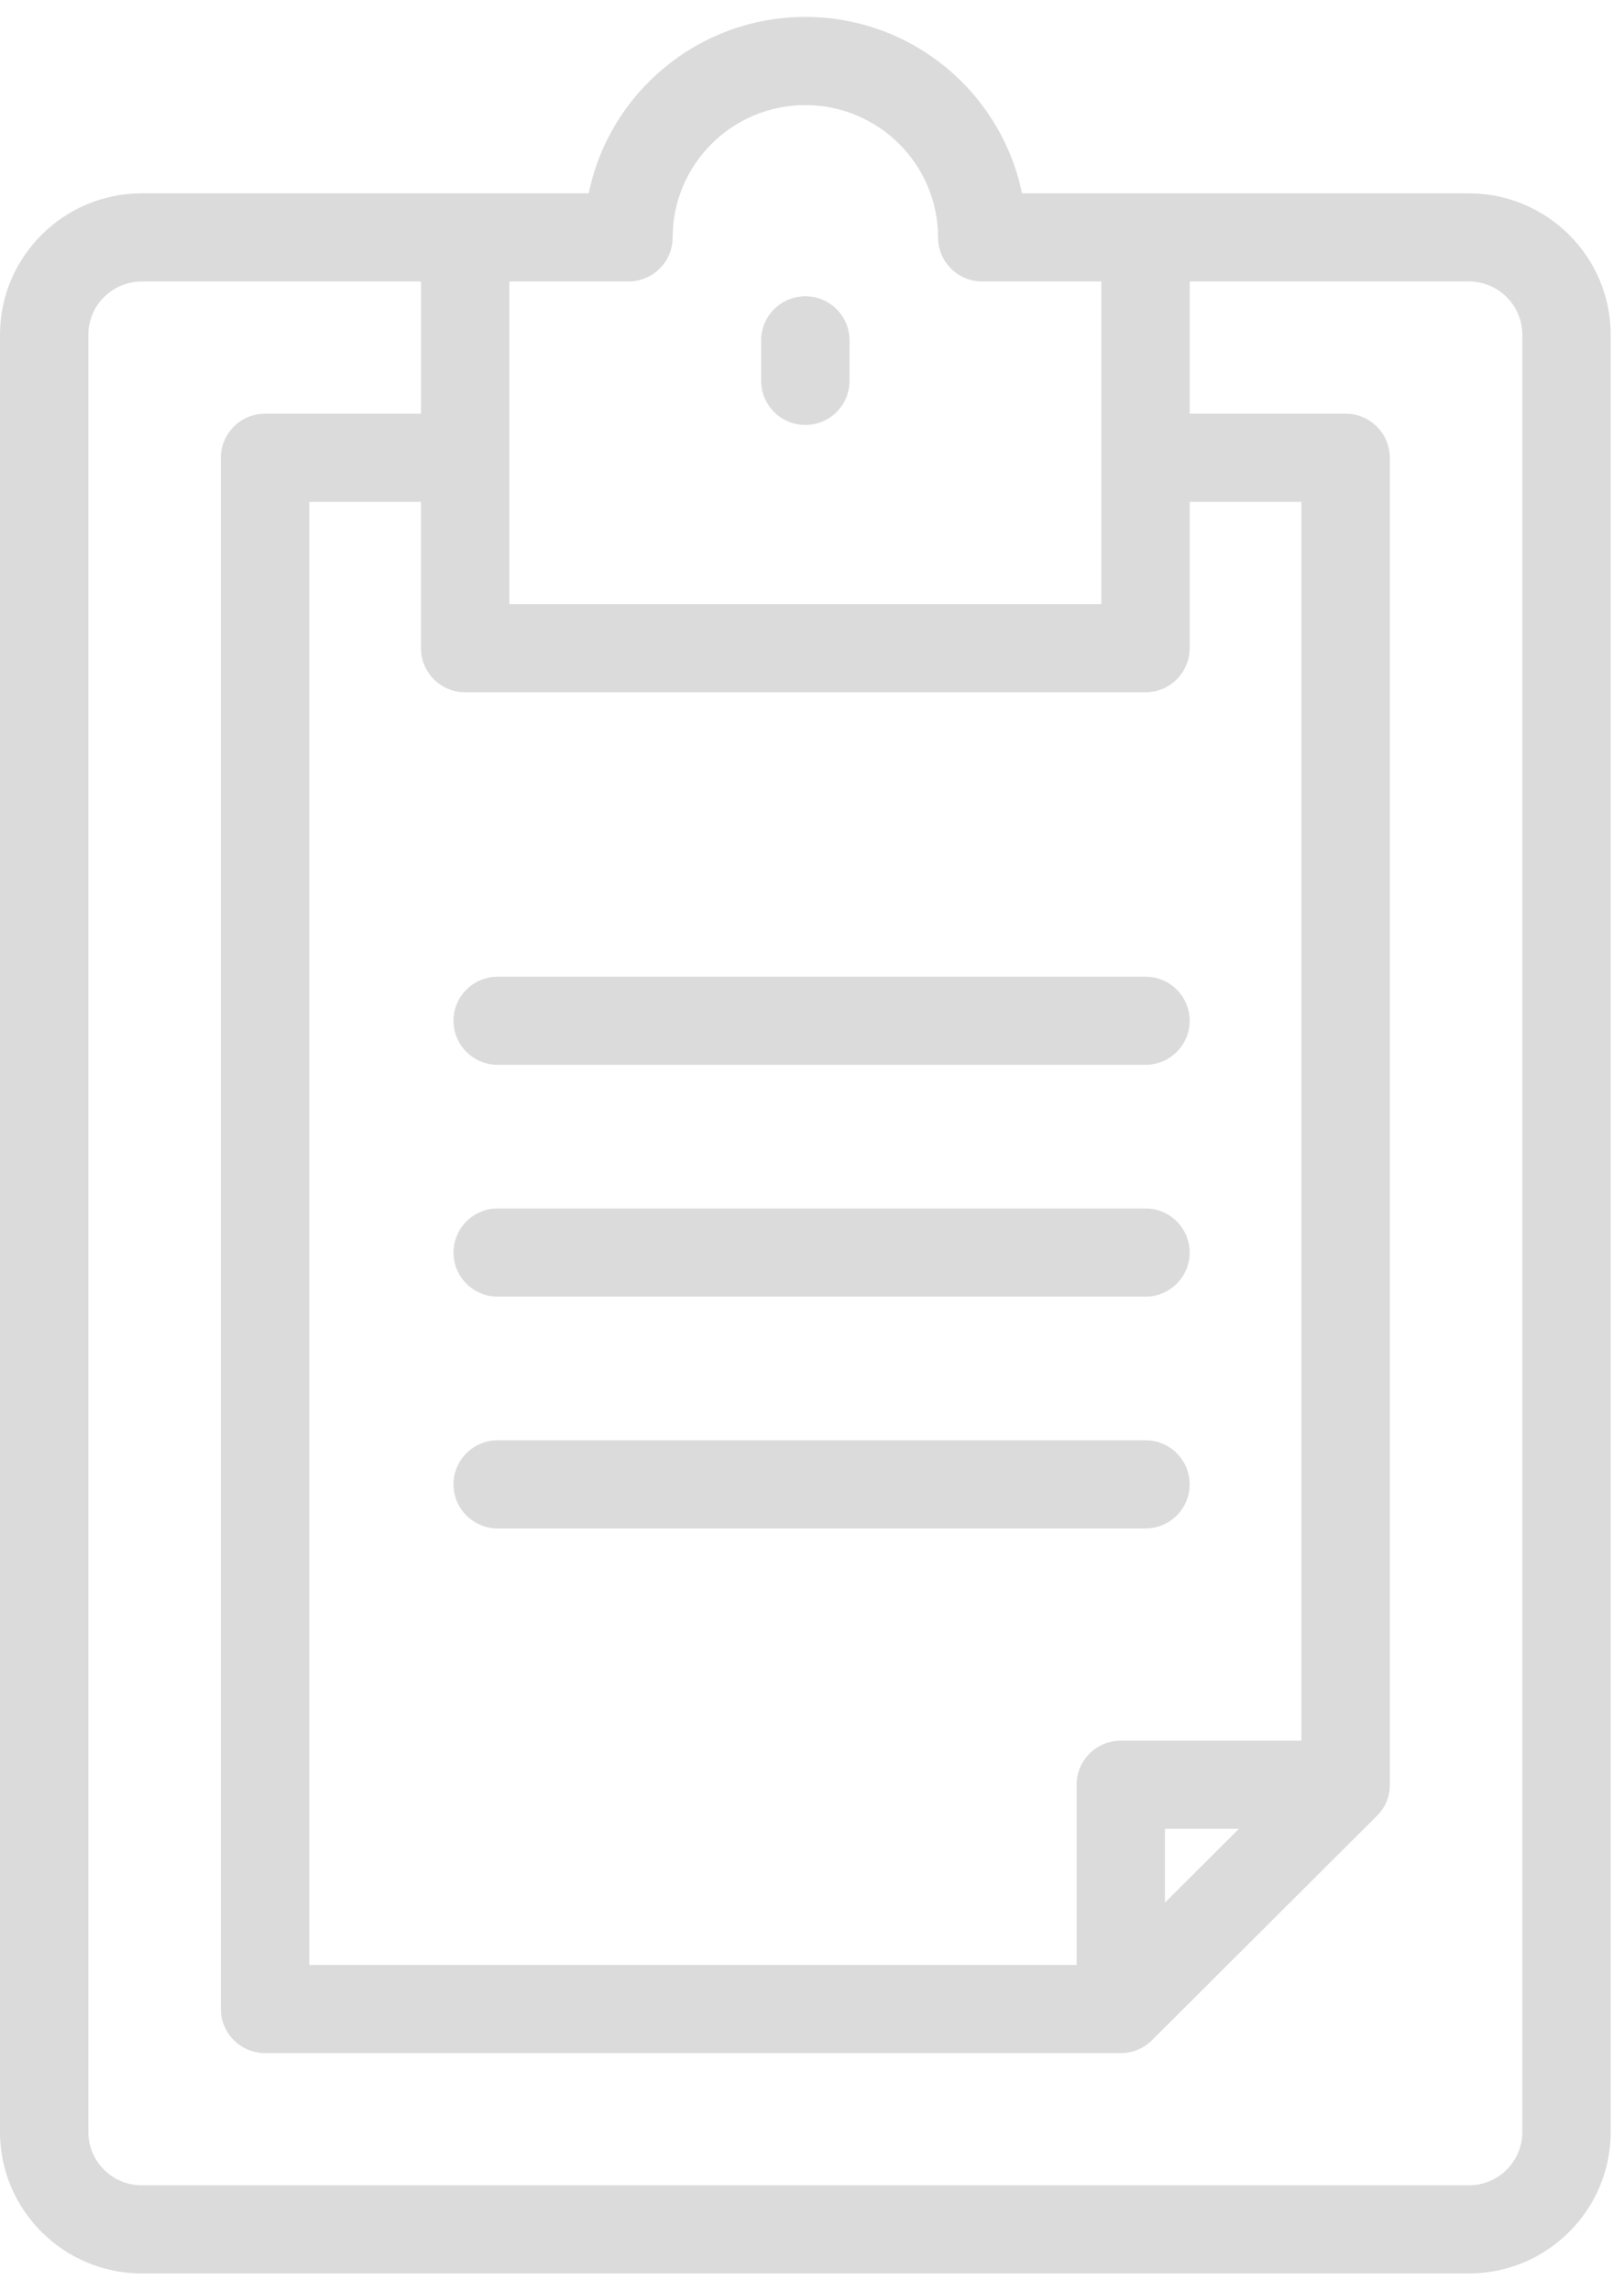
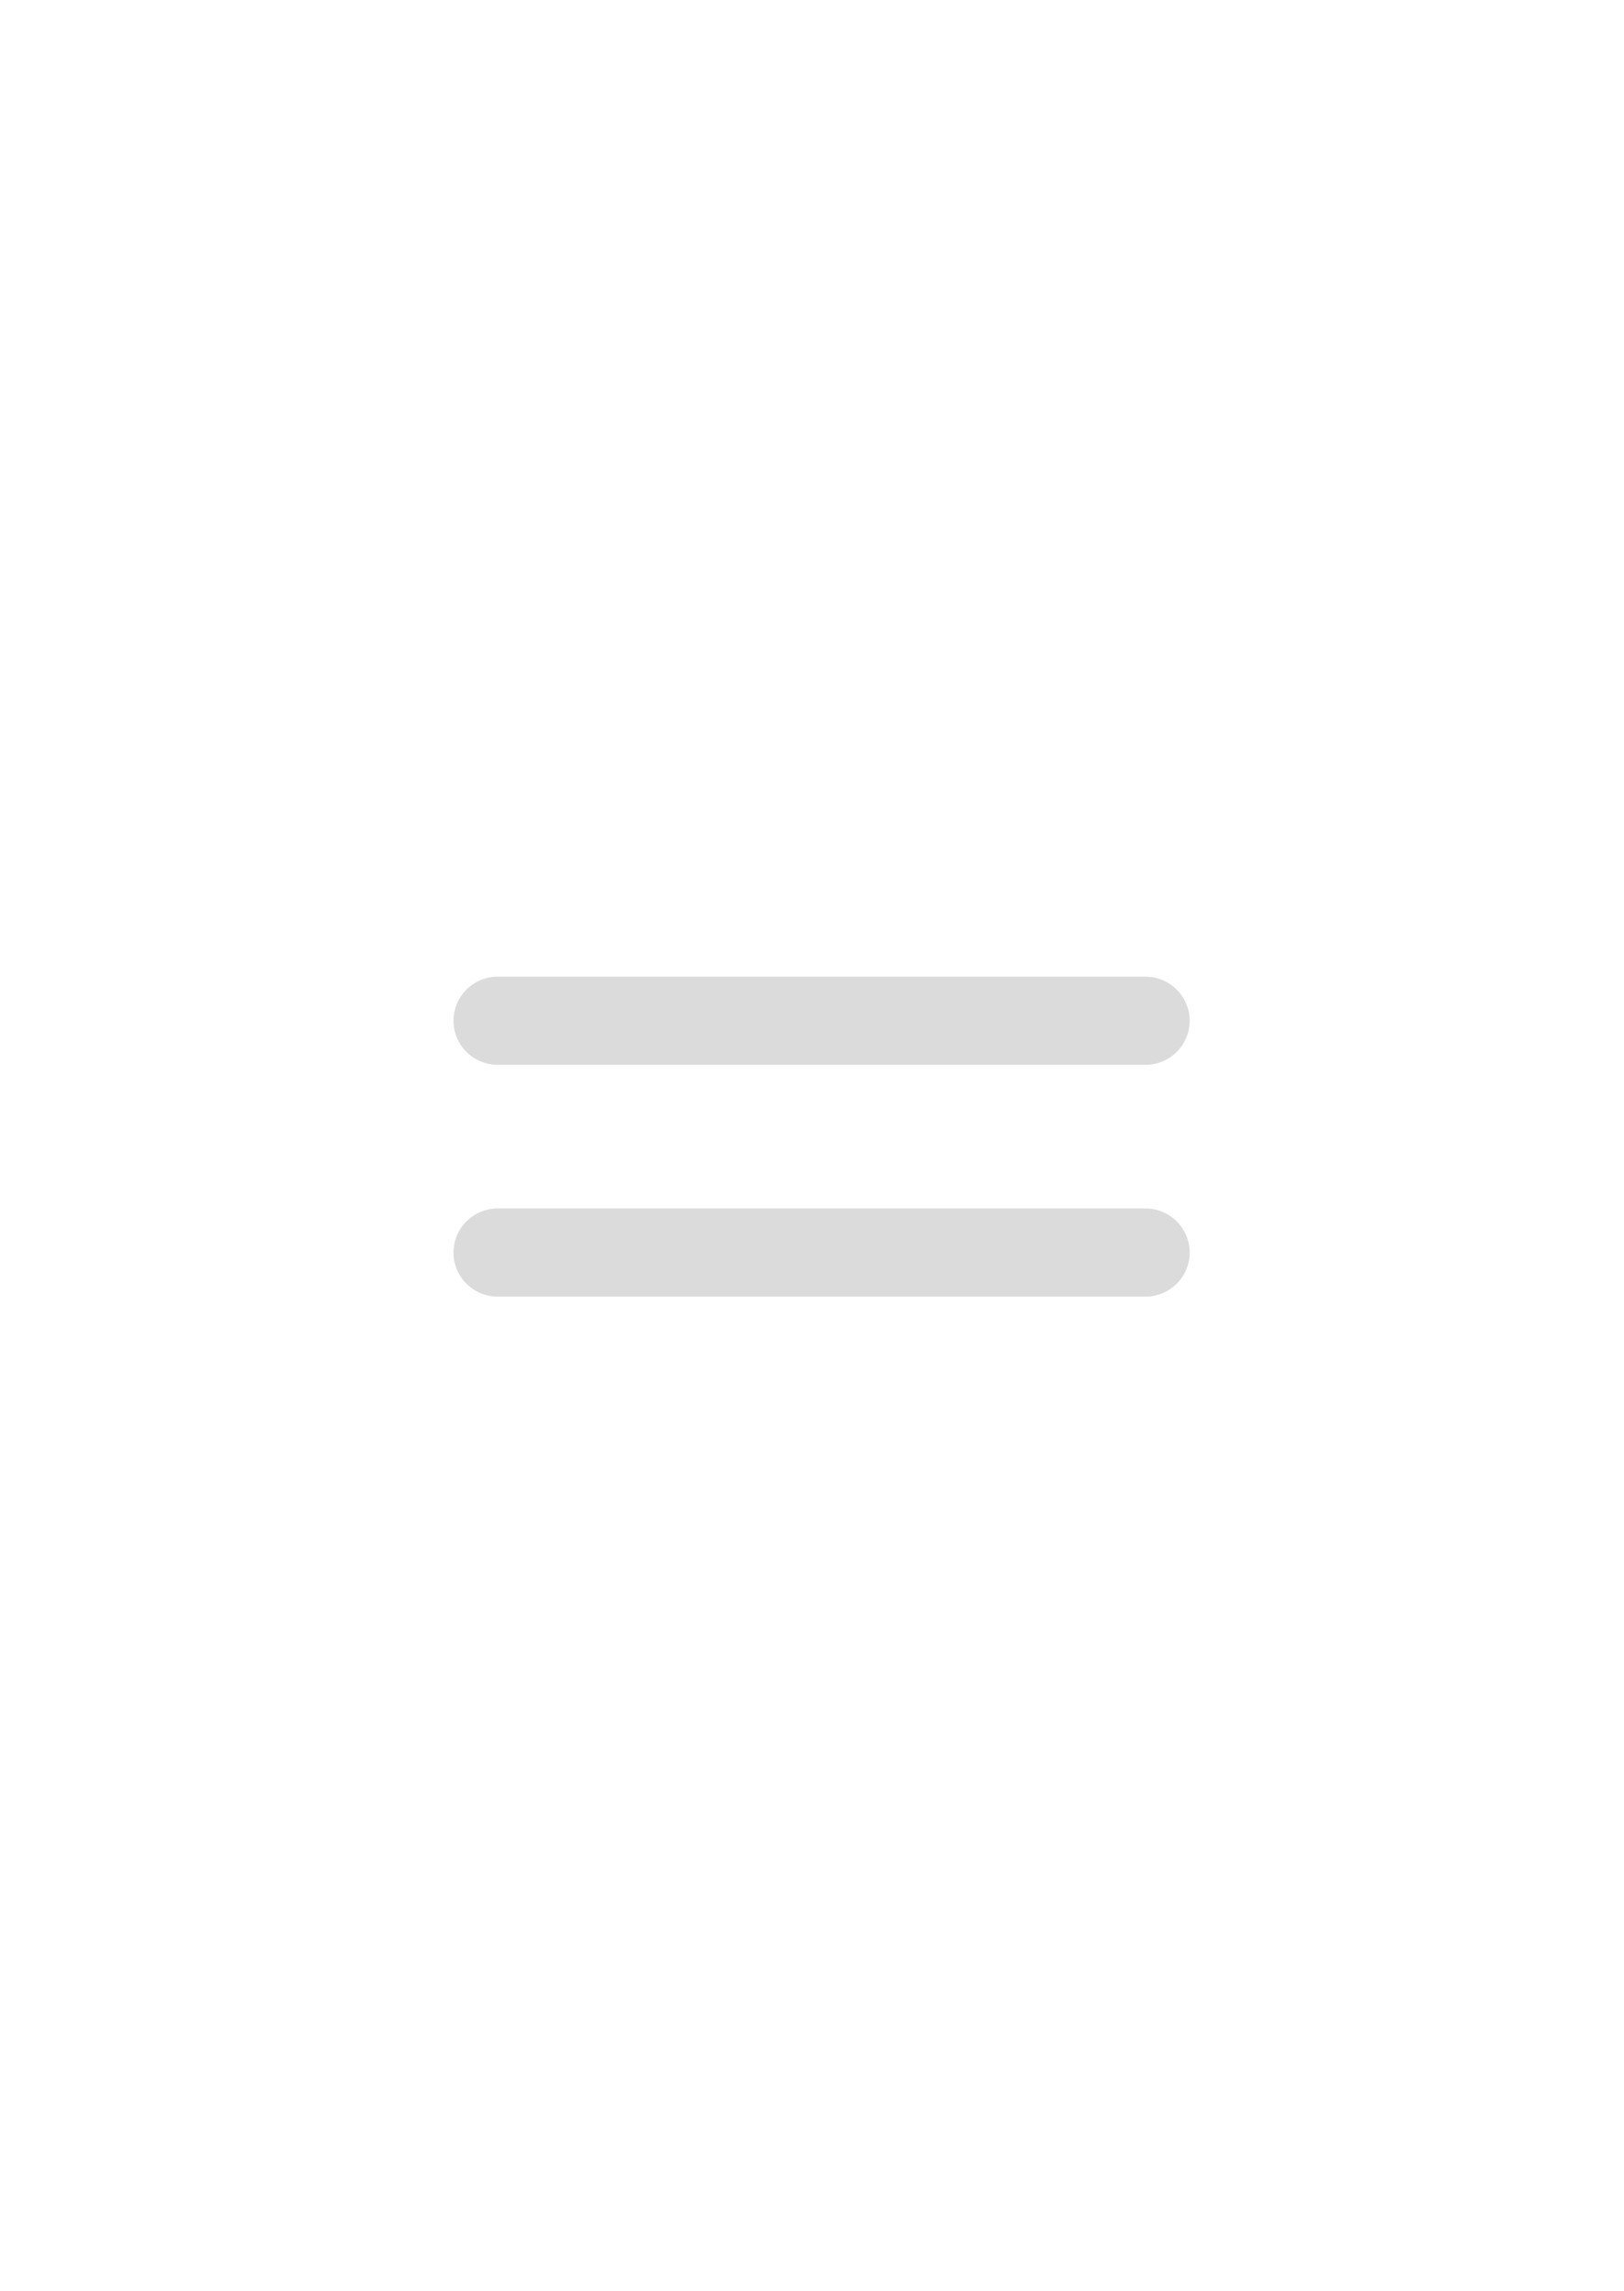
<svg xmlns="http://www.w3.org/2000/svg" width="56" height="79" viewBox="0 0 56 79" fill="none">
-   <path d="M50.651 6.667H35.24C34.532 3.2 31.452 0.584 27.77 0.584C24.089 0.584 21.008 3.2 20.301 6.667H4.889C2.193 6.667 0 8.855 0 11.545V73.522C0 76.211 2.193 78.4 4.889 78.4H50.651C53.347 78.4 55.541 76.211 55.541 73.522V11.545C55.541 8.856 53.347 6.667 50.651 6.667ZM40.171 65.611V63.066H42.722L40.171 65.611ZM44.877 60.027H38.648C37.806 60.027 37.124 60.707 37.124 61.546V67.761H10.664V17.306H14.517V22.353C14.517 23.192 15.2 23.873 16.041 23.873H39.5C40.341 23.873 41.023 23.192 41.023 22.353V17.306H44.877V60.027ZM21.671 9.707C22.512 9.707 23.195 9.026 23.195 8.187C23.195 5.671 25.247 3.624 27.77 3.624C30.294 3.624 32.346 5.671 32.346 8.187C32.346 9.026 33.028 9.707 33.87 9.707H37.977V20.833H17.564V9.707H21.671ZM52.494 73.522C52.494 74.537 51.669 75.36 50.651 75.36H4.89C3.872 75.36 3.047 74.537 3.047 73.522V11.545C3.047 10.53 3.872 9.707 4.89 9.707H14.518V14.266H9.141C8.299 14.266 7.617 14.947 7.617 15.786V69.281C7.617 70.12 8.299 70.8 9.141 70.8H38.648C38.653 70.8 38.662 70.8 38.676 70.8C39.068 70.794 39.444 70.636 39.721 70.359L39.725 70.355C39.725 70.355 47.485 62.614 47.489 62.61C47.489 62.61 47.489 62.61 47.489 62.609C47.763 62.34 47.921 61.973 47.923 61.589C47.923 61.559 47.924 61.54 47.924 61.538V15.786C47.924 14.947 47.242 14.266 46.4 14.266H41.023V9.707H50.651C51.669 9.707 52.494 10.53 52.494 11.545V73.522H52.494Z" fill="#DBDBDB" />
-   <path d="M27.77 14.654C28.612 14.654 29.294 13.973 29.294 13.134V11.737C29.294 10.898 28.612 10.217 27.77 10.217C26.929 10.217 26.247 10.898 26.247 11.737V13.134C26.247 13.973 26.929 14.654 27.77 14.654Z" fill="#DBDBDB" />
  <path d="M39.5 33.681H17.161C16.32 33.681 15.638 34.361 15.638 35.2C15.638 36.04 16.32 36.72 17.161 36.72H39.5C40.341 36.72 41.023 36.04 41.023 35.2C41.023 34.361 40.341 33.681 39.5 33.681Z" fill="#DBDBDB" />
  <path d="M39.5 41.674H17.161C16.32 41.674 15.638 42.355 15.638 43.194C15.638 44.033 16.32 44.714 17.161 44.714H39.5C40.341 44.714 41.023 44.033 41.023 43.194C41.023 42.355 40.341 41.674 39.5 41.674Z" fill="#DBDBDB" />
-   <path d="M39.5 49.668H17.161C16.32 49.668 15.638 50.349 15.638 51.188C15.638 52.027 16.32 52.708 17.161 52.708H39.5C40.341 52.708 41.023 52.027 41.023 51.188C41.023 50.349 40.341 49.668 39.5 49.668Z" fill="#DBDBDB" />
</svg>